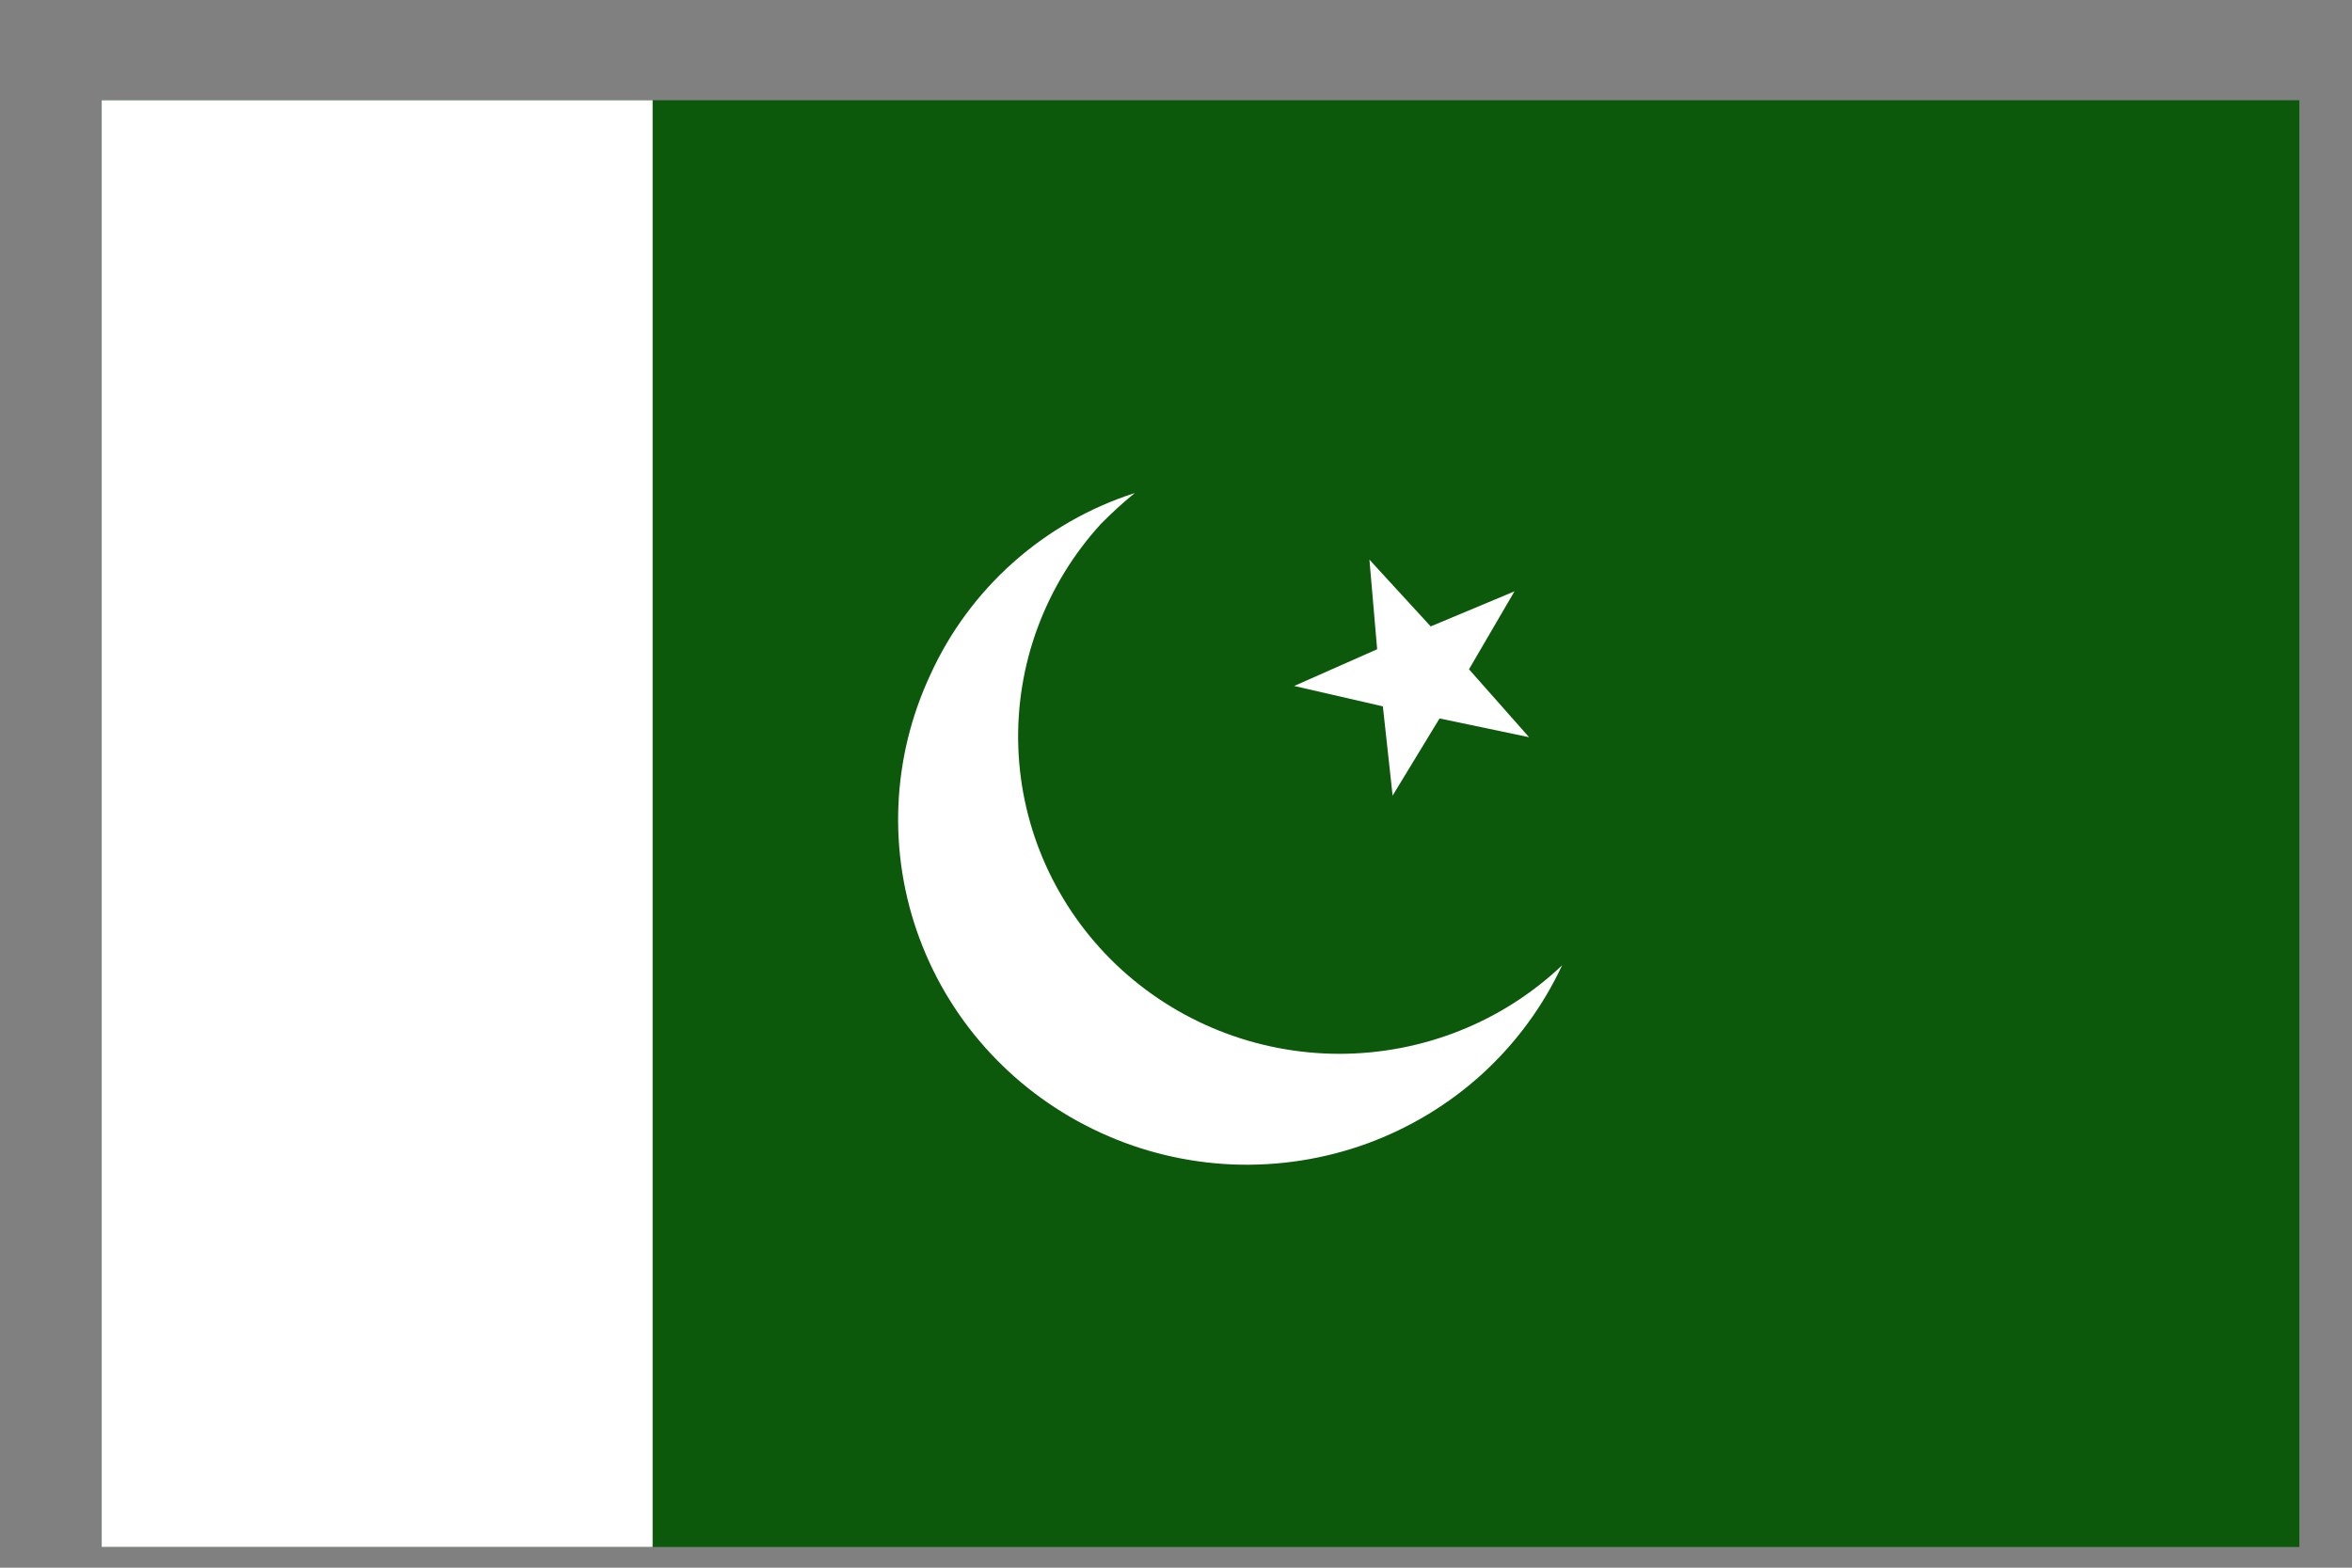
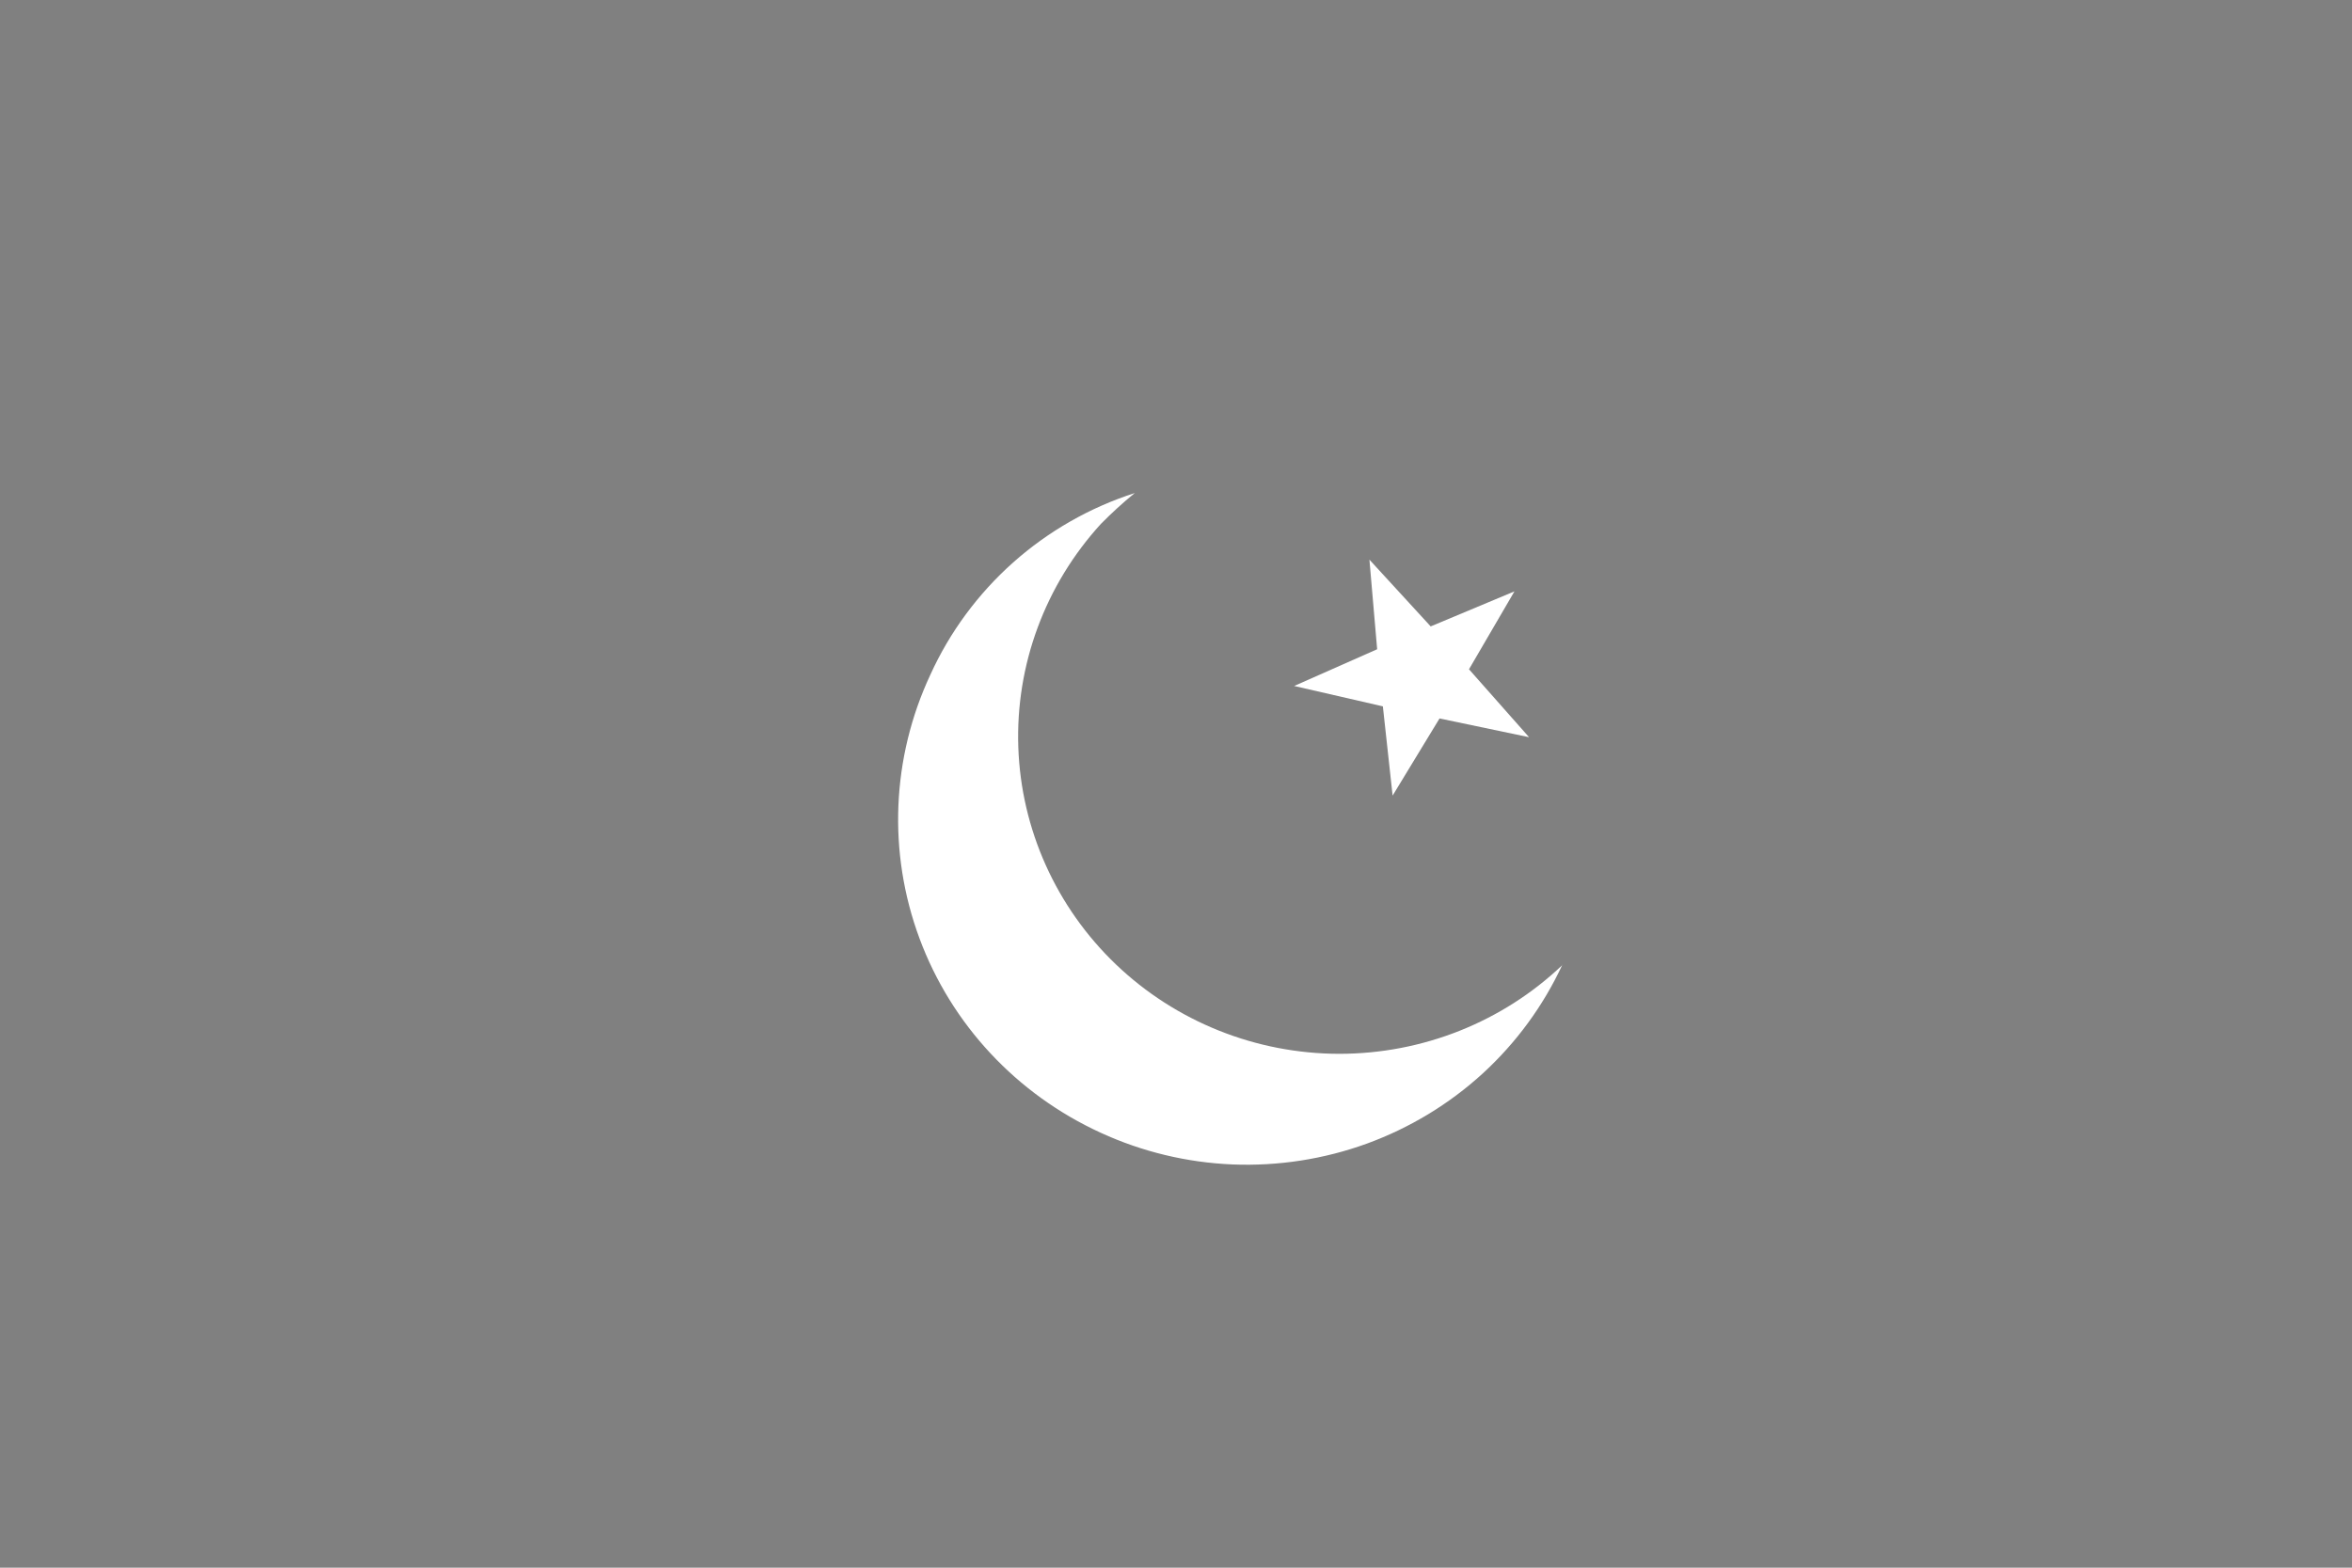
<svg xmlns="http://www.w3.org/2000/svg" width="21" height="14" viewBox="0 0 21 14" fill="none">
  <rect x="0" y="0" width="21" height="14" fill="#808080" stroke="none" />
-   <path fill-rule="evenodd" clip-rule="evenodd" d="M0.908 0.895H20.53V13.815H0.908V0.895Z" fill="#0C590B" />
-   <path fill-rule="evenodd" clip-rule="evenodd" d="M0.908 0.895H5.827V13.815H0.908V0.895Z" fill="white" />
+   <path fill-rule="evenodd" clip-rule="evenodd" d="M0.908 0.895H5.827H0.908V0.895Z" fill="white" />
  <path fill-rule="evenodd" clip-rule="evenodd" d="M13.65 6.583L12.853 6.416L12.434 7.105L12.347 6.308L11.555 6.126L12.296 5.798L12.227 4.998L12.774 5.594L13.522 5.281L13.116 5.977L13.652 6.583H13.65Z" fill="white" />
  <path fill-rule="evenodd" clip-rule="evenodd" d="M13.949 8.617C13.779 8.983 13.537 9.313 13.238 9.587C12.938 9.861 12.587 10.073 12.204 10.213C11.821 10.352 11.414 10.415 11.006 10.399C10.598 10.382 10.198 10.286 9.828 10.116C9.077 9.772 8.495 9.149 8.21 8.381C7.925 7.614 7.96 6.767 8.307 6.025C8.48 5.644 8.732 5.303 9.046 5.023C9.36 4.744 9.73 4.532 10.132 4.403C10.026 4.489 9.926 4.581 9.83 4.678C9.332 5.223 9.067 5.938 9.092 6.672C9.117 7.406 9.43 8.102 9.964 8.613C10.499 9.124 11.213 9.41 11.957 9.411C12.701 9.411 13.416 9.127 13.951 8.617H13.949Z" fill="white" />
</svg>